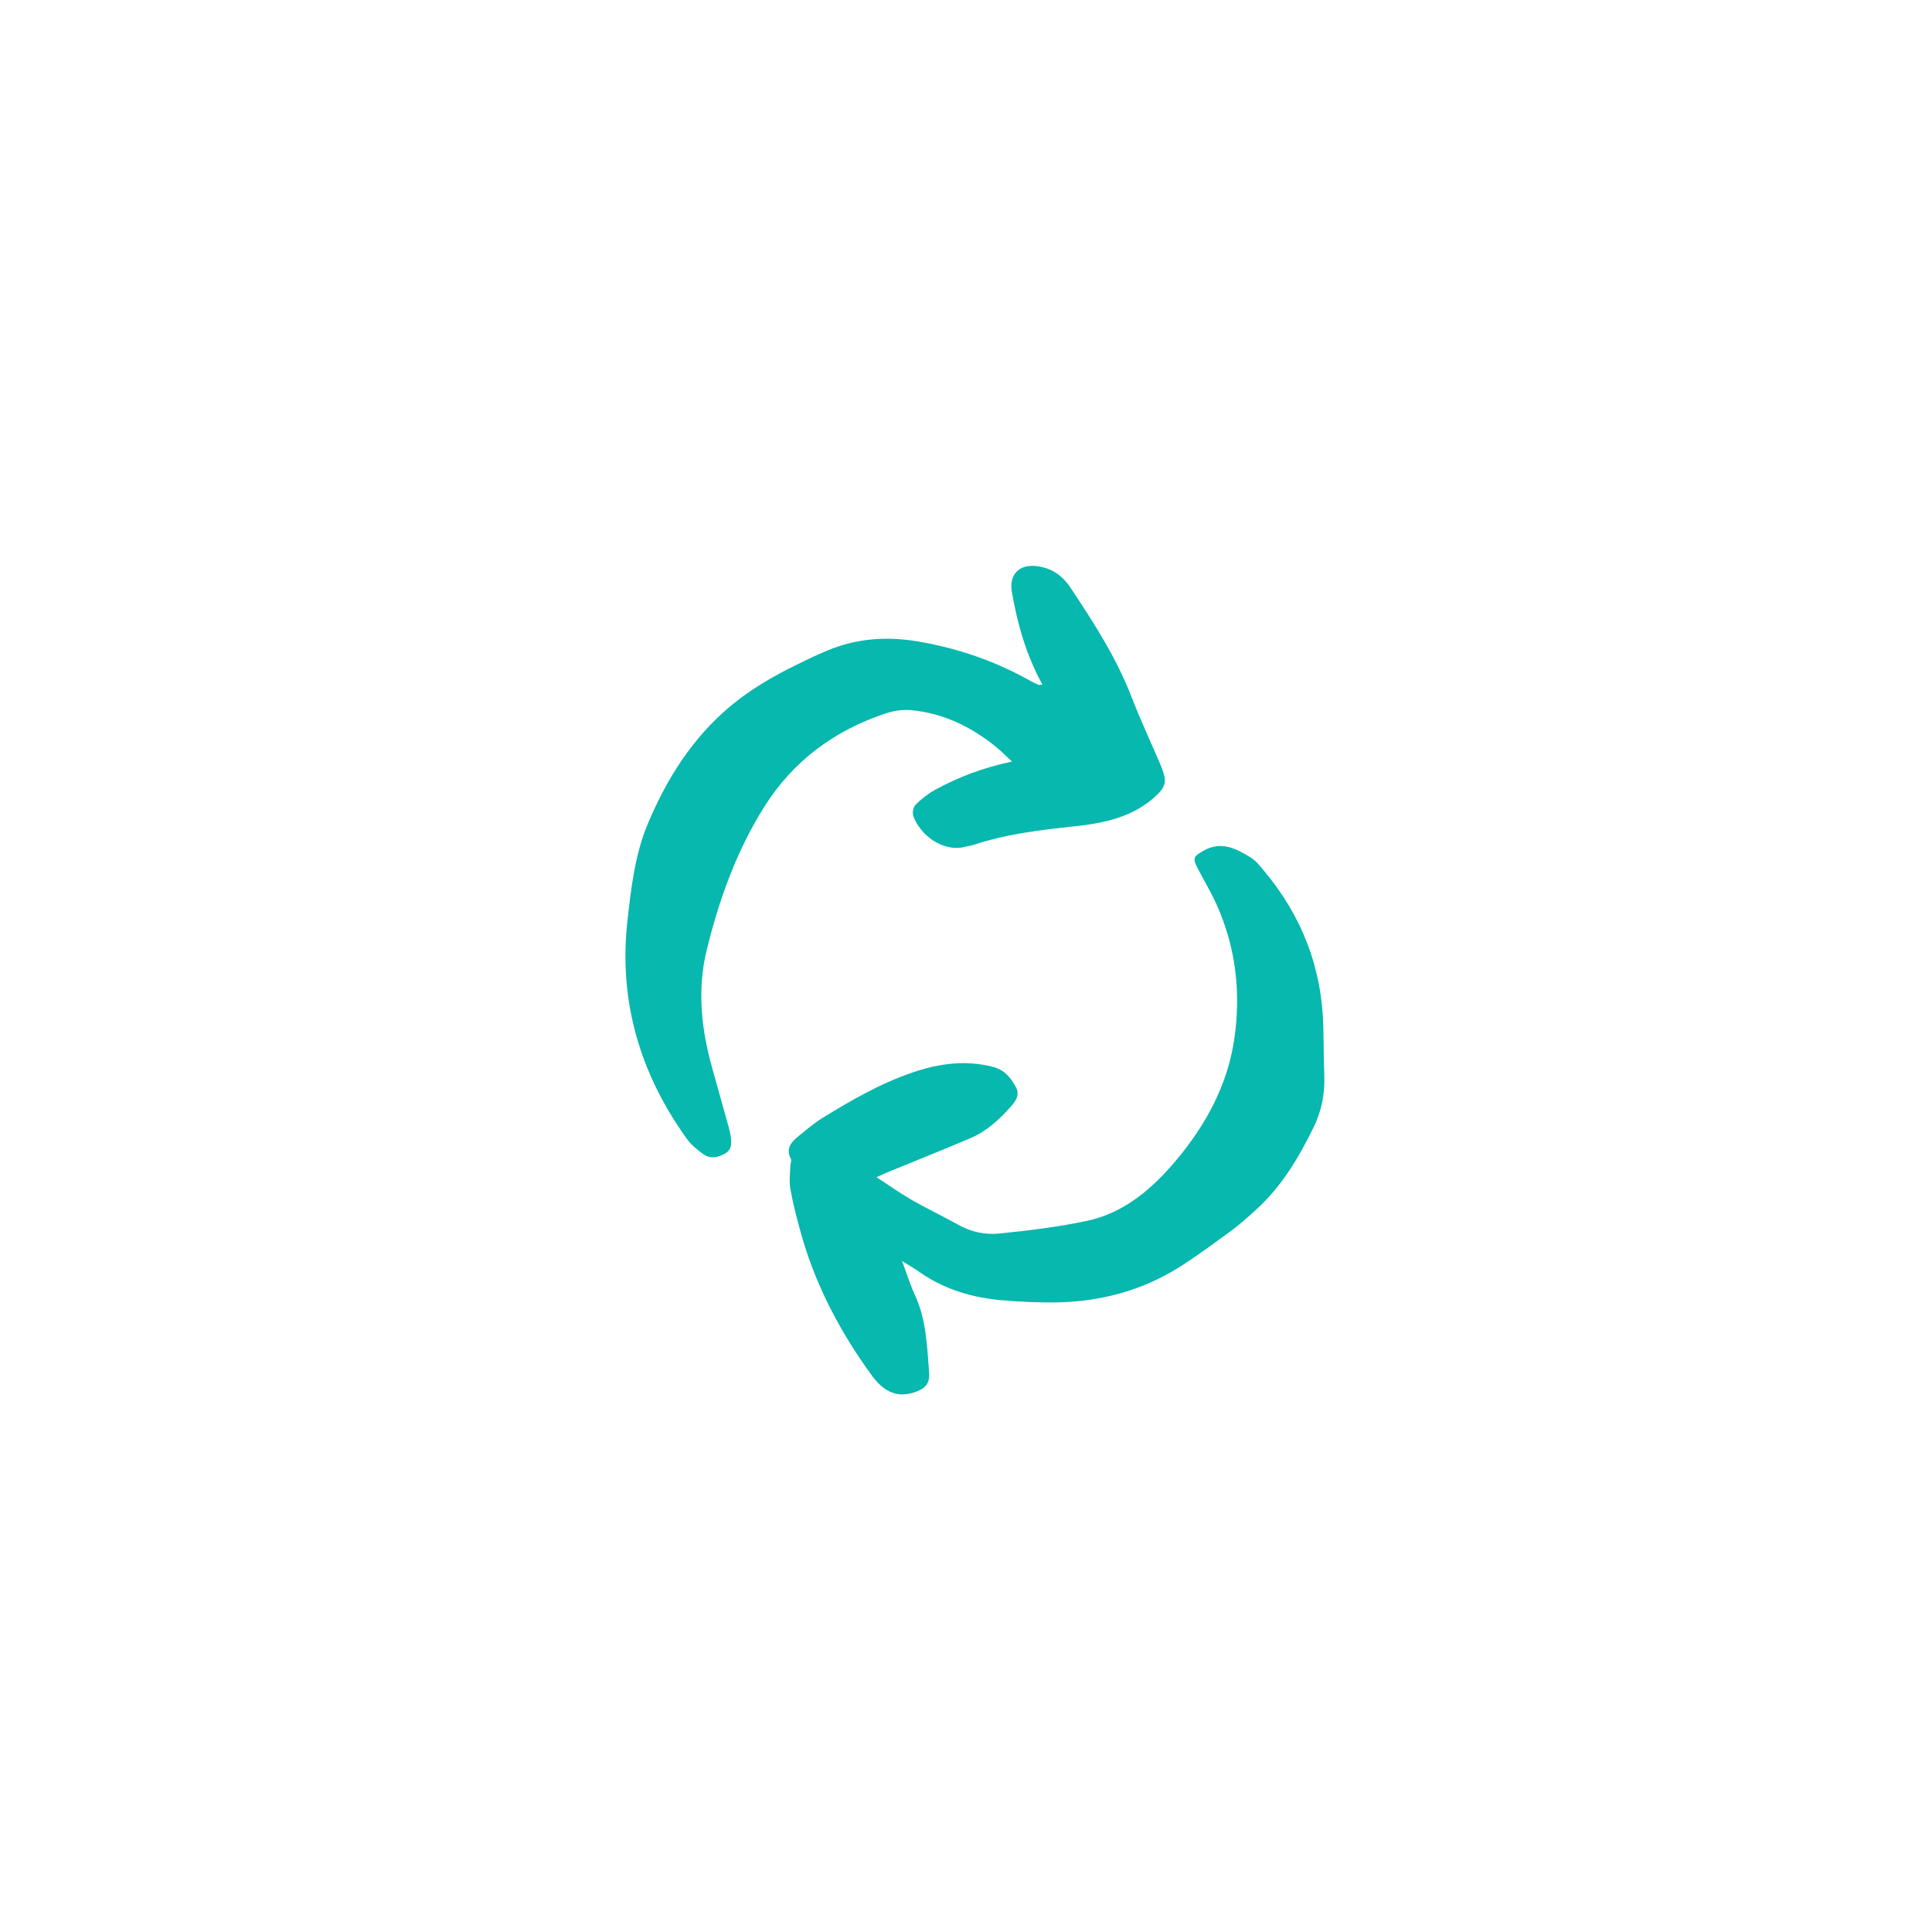
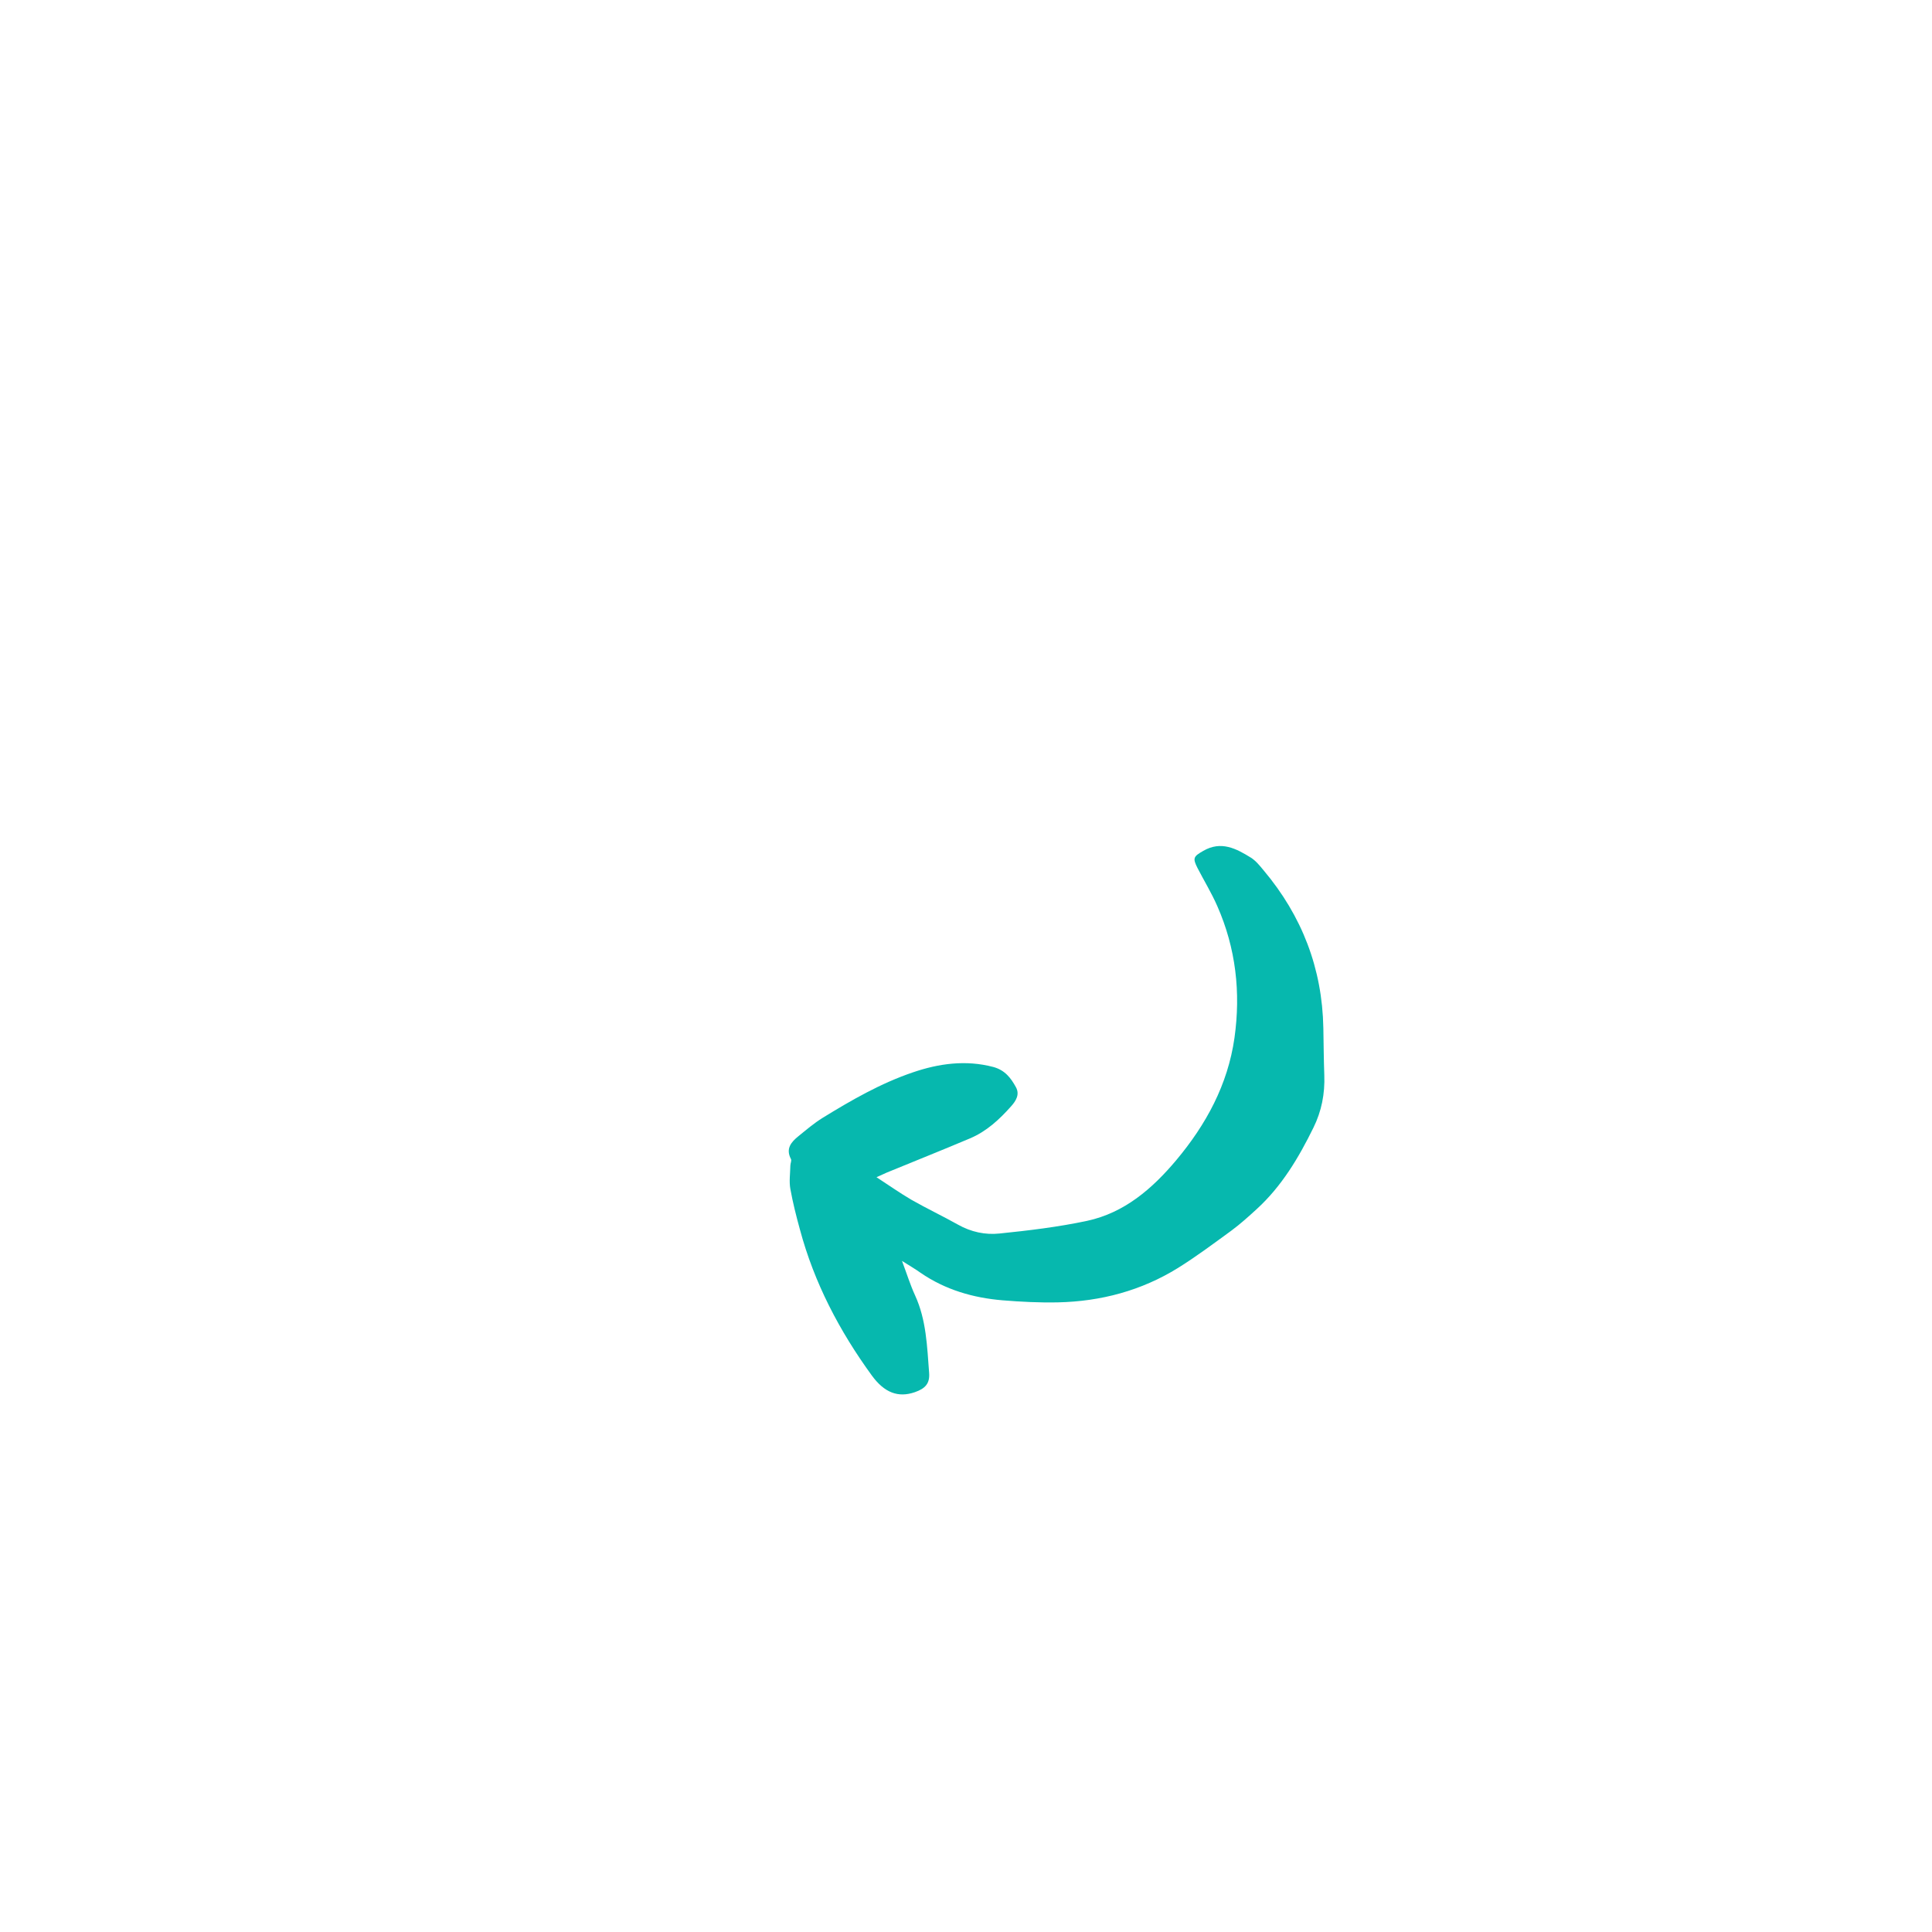
<svg xmlns="http://www.w3.org/2000/svg" version="1.1" id="Ebene_1" x="0px" y="0px" viewBox="0 0 141.73 141.73" style="enable-background:new 0 0 141.73 141.73;" xml:space="preserve">
  <style type="text/css">
	.st0{fill-rule:evenodd;clip-rule:evenodd;fill:#06B8AE;}
	.st1{fill:#06B8AE;}
</style>
  <g>
    <path class="st1" d="M66.17,92.5c0.36,0.96,0.61,1.77,0.96,2.53c0.83,1.81,0.88,3.75,1.03,5.68c0.06,0.77-0.27,1.15-1.05,1.42   c-1.22,0.42-2.23,0.04-3.15-1.22c-2.38-3.27-4.23-6.8-5.28-10.72c-0.27-0.98-0.52-1.97-0.7-2.97c-0.1-0.55-0.01-1.14,0-1.71   c0-0.17,0.11-0.37,0.04-0.49c-0.39-0.75,0.01-1.23,0.54-1.66c0.58-0.47,1.15-0.96,1.78-1.35c2.11-1.3,4.27-2.54,6.62-3.34   c1.9-0.65,3.88-0.93,5.9-0.4c0.86,0.23,1.3,0.81,1.67,1.49c0.29,0.53,0,1-0.35,1.39c-0.86,0.97-1.81,1.85-3.02,2.36   c-2.03,0.86-4.07,1.67-6.11,2.51c-0.21,0.09-0.41,0.18-0.75,0.34c0.94,0.61,1.73,1.17,2.57,1.66c1.12,0.64,2.29,1.19,3.41,1.82   c0.96,0.54,2,0.76,3.04,0.65c2.15-0.22,4.32-0.48,6.43-0.93c2.74-0.59,4.78-2.36,6.53-4.44c2.19-2.61,3.79-5.54,4.28-8.98   c0.47-3.34,0.1-6.58-1.26-9.67c-0.42-0.96-0.97-1.86-1.45-2.79c-0.37-0.73-0.3-0.85,0.42-1.26c1.31-0.76,2.42-0.17,3.5,0.5   c0.36,0.23,0.65,0.59,0.93,0.93c2.81,3.34,4.3,7.19,4.38,11.57c0.02,1.15,0.03,2.31,0.07,3.46c0.05,1.35-0.2,2.64-0.8,3.85   c-1.08,2.2-2.33,4.3-4.16,5.97c-0.6,0.55-1.21,1.1-1.86,1.58c-1.29,0.94-2.57,1.9-3.92,2.74c-2.68,1.66-5.65,2.45-8.79,2.52   c-1.36,0.03-2.72-0.04-4.07-0.15c-2.16-0.18-4.2-0.77-6.02-2.02C67.14,93.09,66.74,92.86,66.17,92.5z" />
-     <path class="st1" d="M76.47,50.22c-1.19-2.16-1.83-4.44-2.24-6.79c-0.22-1.26,0.52-2.06,1.81-1.9c1.09,0.13,1.88,0.67,2.49,1.58   c1.71,2.57,3.38,5.16,4.5,8.07c0.61,1.58,1.33,3.12,2,4.68c0.15,0.34,0.29,0.69,0.38,1.05c0.13,0.53-0.03,0.9-0.46,1.33   c-1.74,1.72-3.97,2.15-6.22,2.39c-2.47,0.26-4.91,0.56-7.28,1.34c-0.19,0.06-0.4,0.09-0.59,0.14c-1.72,0.46-3.38-0.9-3.86-2.24   c-0.08-0.23-0.01-0.65,0.15-0.82c0.42-0.42,0.91-0.81,1.43-1.1c1.73-0.95,3.56-1.64,5.66-2.08c-0.49-0.45-0.86-0.84-1.27-1.16   c-1.79-1.42-3.8-2.39-6.09-2.61c-0.62-0.06-1.3,0.03-1.89,0.23c-3.76,1.25-6.78,3.46-8.92,6.85c-2.05,3.26-3.32,6.82-4.23,10.53   c-0.71,2.92-0.39,5.8,0.41,8.65c0.41,1.47,0.82,2.94,1.23,4.41c0.05,0.2,0.1,0.4,0.13,0.6c0.05,0.48,0.11,0.95-0.42,1.25   c-0.55,0.32-1.11,0.41-1.62,0.03c-0.43-0.31-0.87-0.67-1.18-1.1c-3.44-4.79-5.02-10.1-4.36-16.01c0.27-2.43,0.55-4.87,1.51-7.15   c1.39-3.29,3.26-6.25,6.02-8.57c1.49-1.25,3.17-2.22,4.91-3.07c0.73-0.36,1.46-0.71,2.21-1.02c2.16-0.91,4.39-1.06,6.69-0.67   c2.91,0.5,5.65,1.44,8.22,2.89c0.21,0.12,0.42,0.21,0.64,0.31C76.24,50.25,76.28,50.23,76.47,50.22z" />
  </g>
</svg>